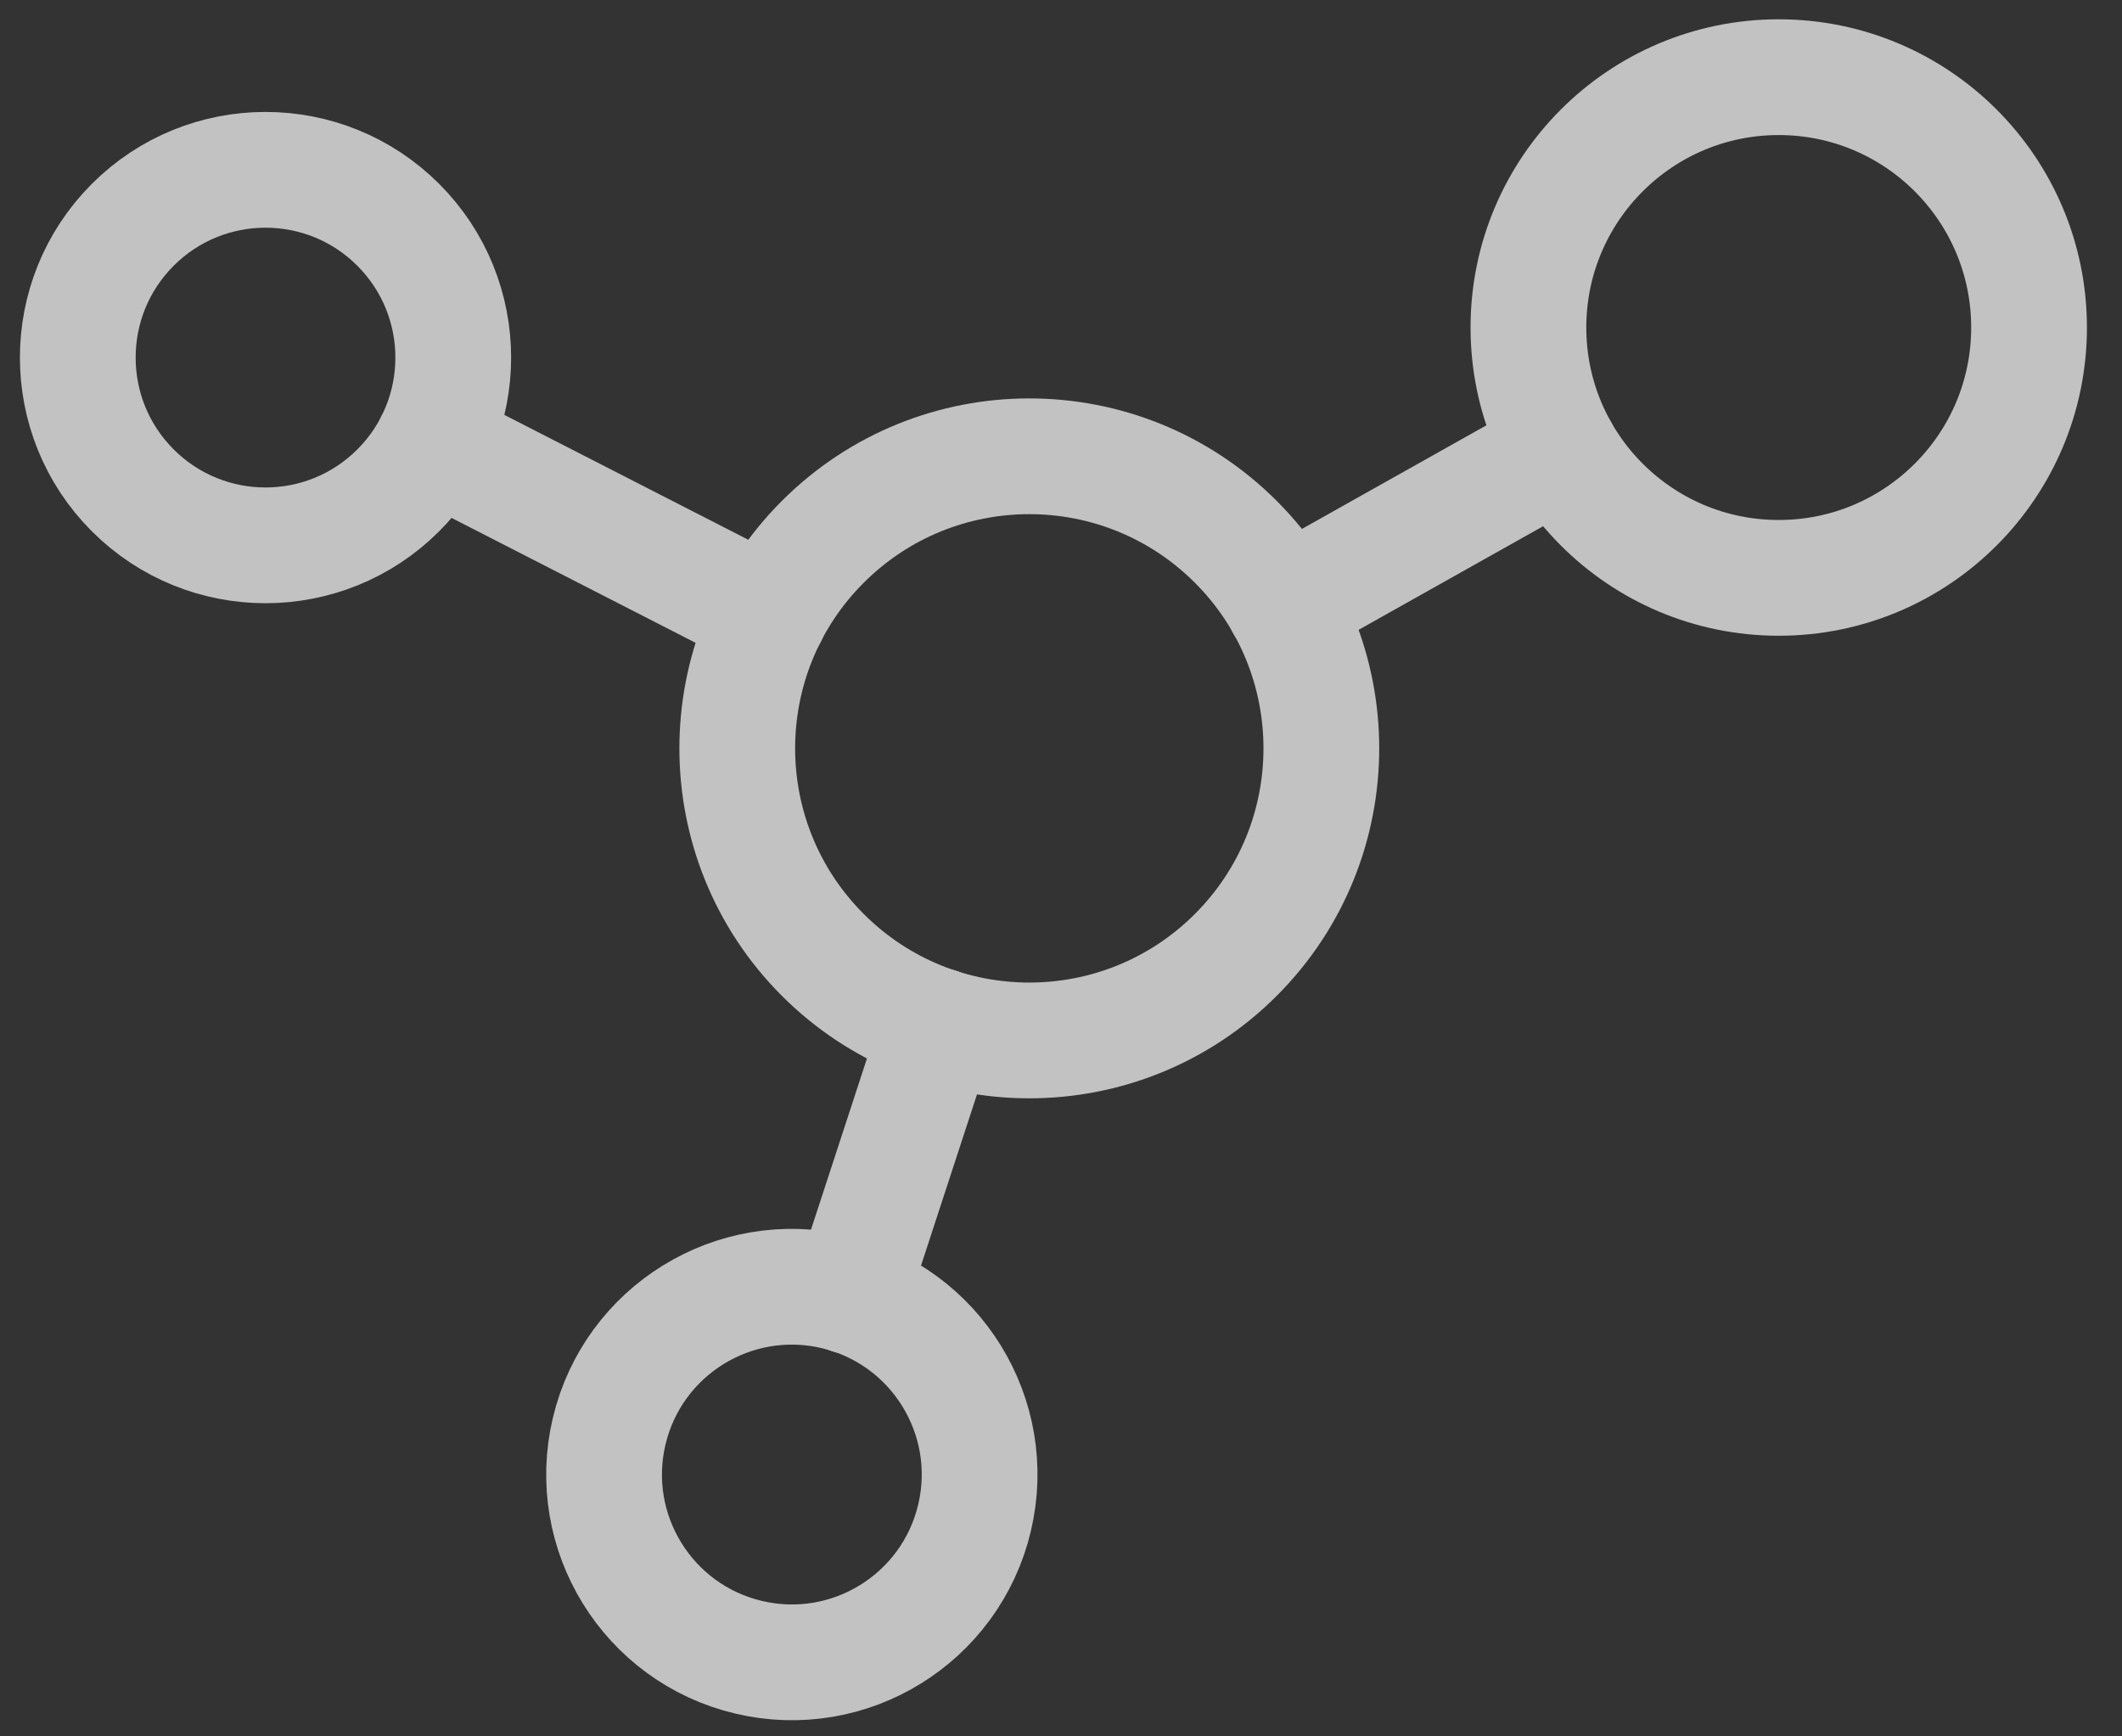
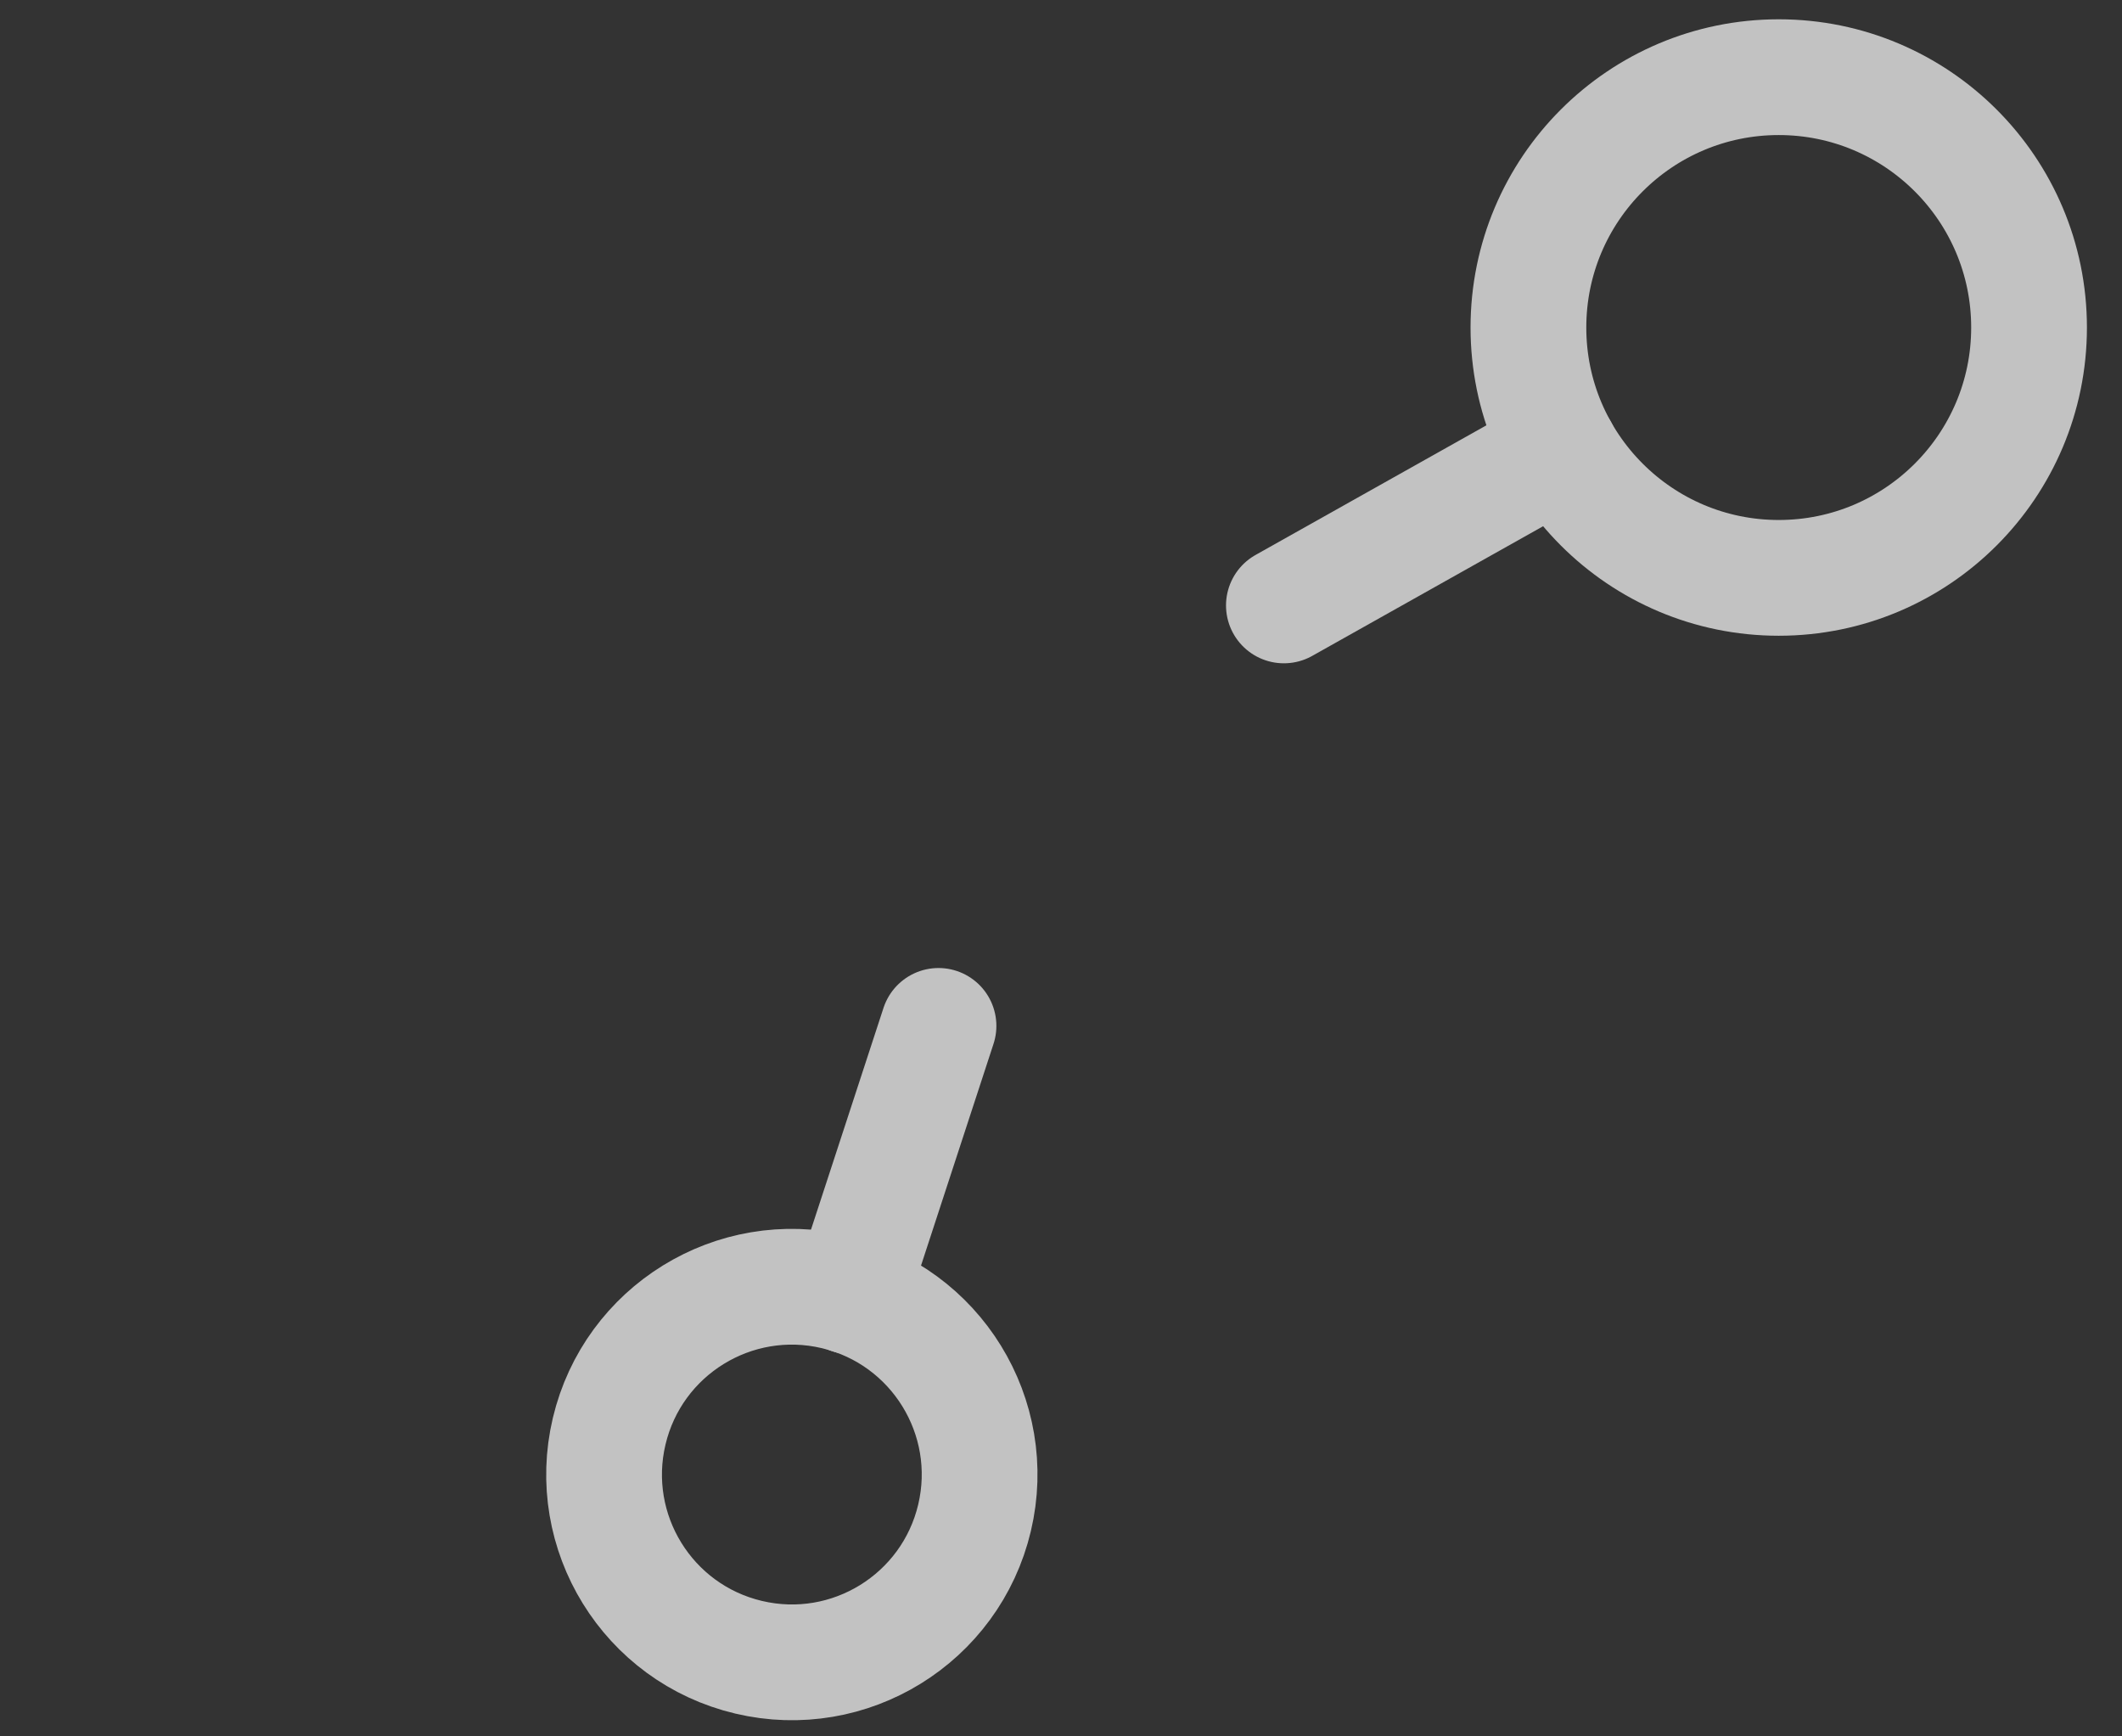
<svg xmlns="http://www.w3.org/2000/svg" width="55" height="45" viewBox="0 0 55 45" fill="none">
  <rect x="0" y="0" width="55" height="45" fill="#333333" stroke="none" />
  <g opacity="0.7">
-     <path d="M32.031 24.747C34.987 21.791 34.987 16.998 32.031 14.042C29.075 11.086 24.283 11.086 21.326 14.042C18.37 16.998 18.37 21.791 21.326 24.747C24.283 27.703 29.075 27.703 32.031 24.747Z" stroke="white" stroke-width="3" stroke-linecap="round" stroke-linejoin="round" />
-     <path d="M10.322 12.708C12.223 10.808 12.223 7.727 10.322 5.826C8.422 3.926 5.341 3.926 3.441 5.826C1.541 7.727 1.541 10.808 3.441 12.708C5.341 14.608 8.422 14.608 10.322 12.708Z" stroke="white" stroke-width="3" stroke-linecap="round" stroke-linejoin="round" />
    <path d="M46.103 14.976C49.686 14.976 52.591 12.071 52.591 8.488C52.591 4.905 49.686 2 46.103 2C42.52 2 39.615 4.905 39.615 8.488C39.615 12.071 42.52 14.976 46.103 14.976Z" stroke="white" stroke-width="3" stroke-linecap="round" stroke-linejoin="round" />
    <path d="M25.259 39.336C25.878 36.721 24.261 34.099 21.646 33.479C19.031 32.86 16.409 34.477 15.789 37.092C15.169 39.707 16.787 42.33 19.402 42.949C22.017 43.569 24.639 41.951 25.259 39.336Z" stroke="white" stroke-width="3" stroke-linecap="round" stroke-linejoin="round" />
-     <path d="M11.215 11.487L19.939 15.952" stroke="white" stroke-width="3" stroke-linecap="round" stroke-linejoin="round" />
    <path d="M24.325 26.587L22.034 33.593" stroke="white" stroke-width="3" stroke-linecap="round" stroke-linejoin="round" />
    <path d="M40.445 11.665L33.277 15.69" stroke="white" stroke-width="3" stroke-linecap="round" stroke-linejoin="round" />
  </g>
</svg>